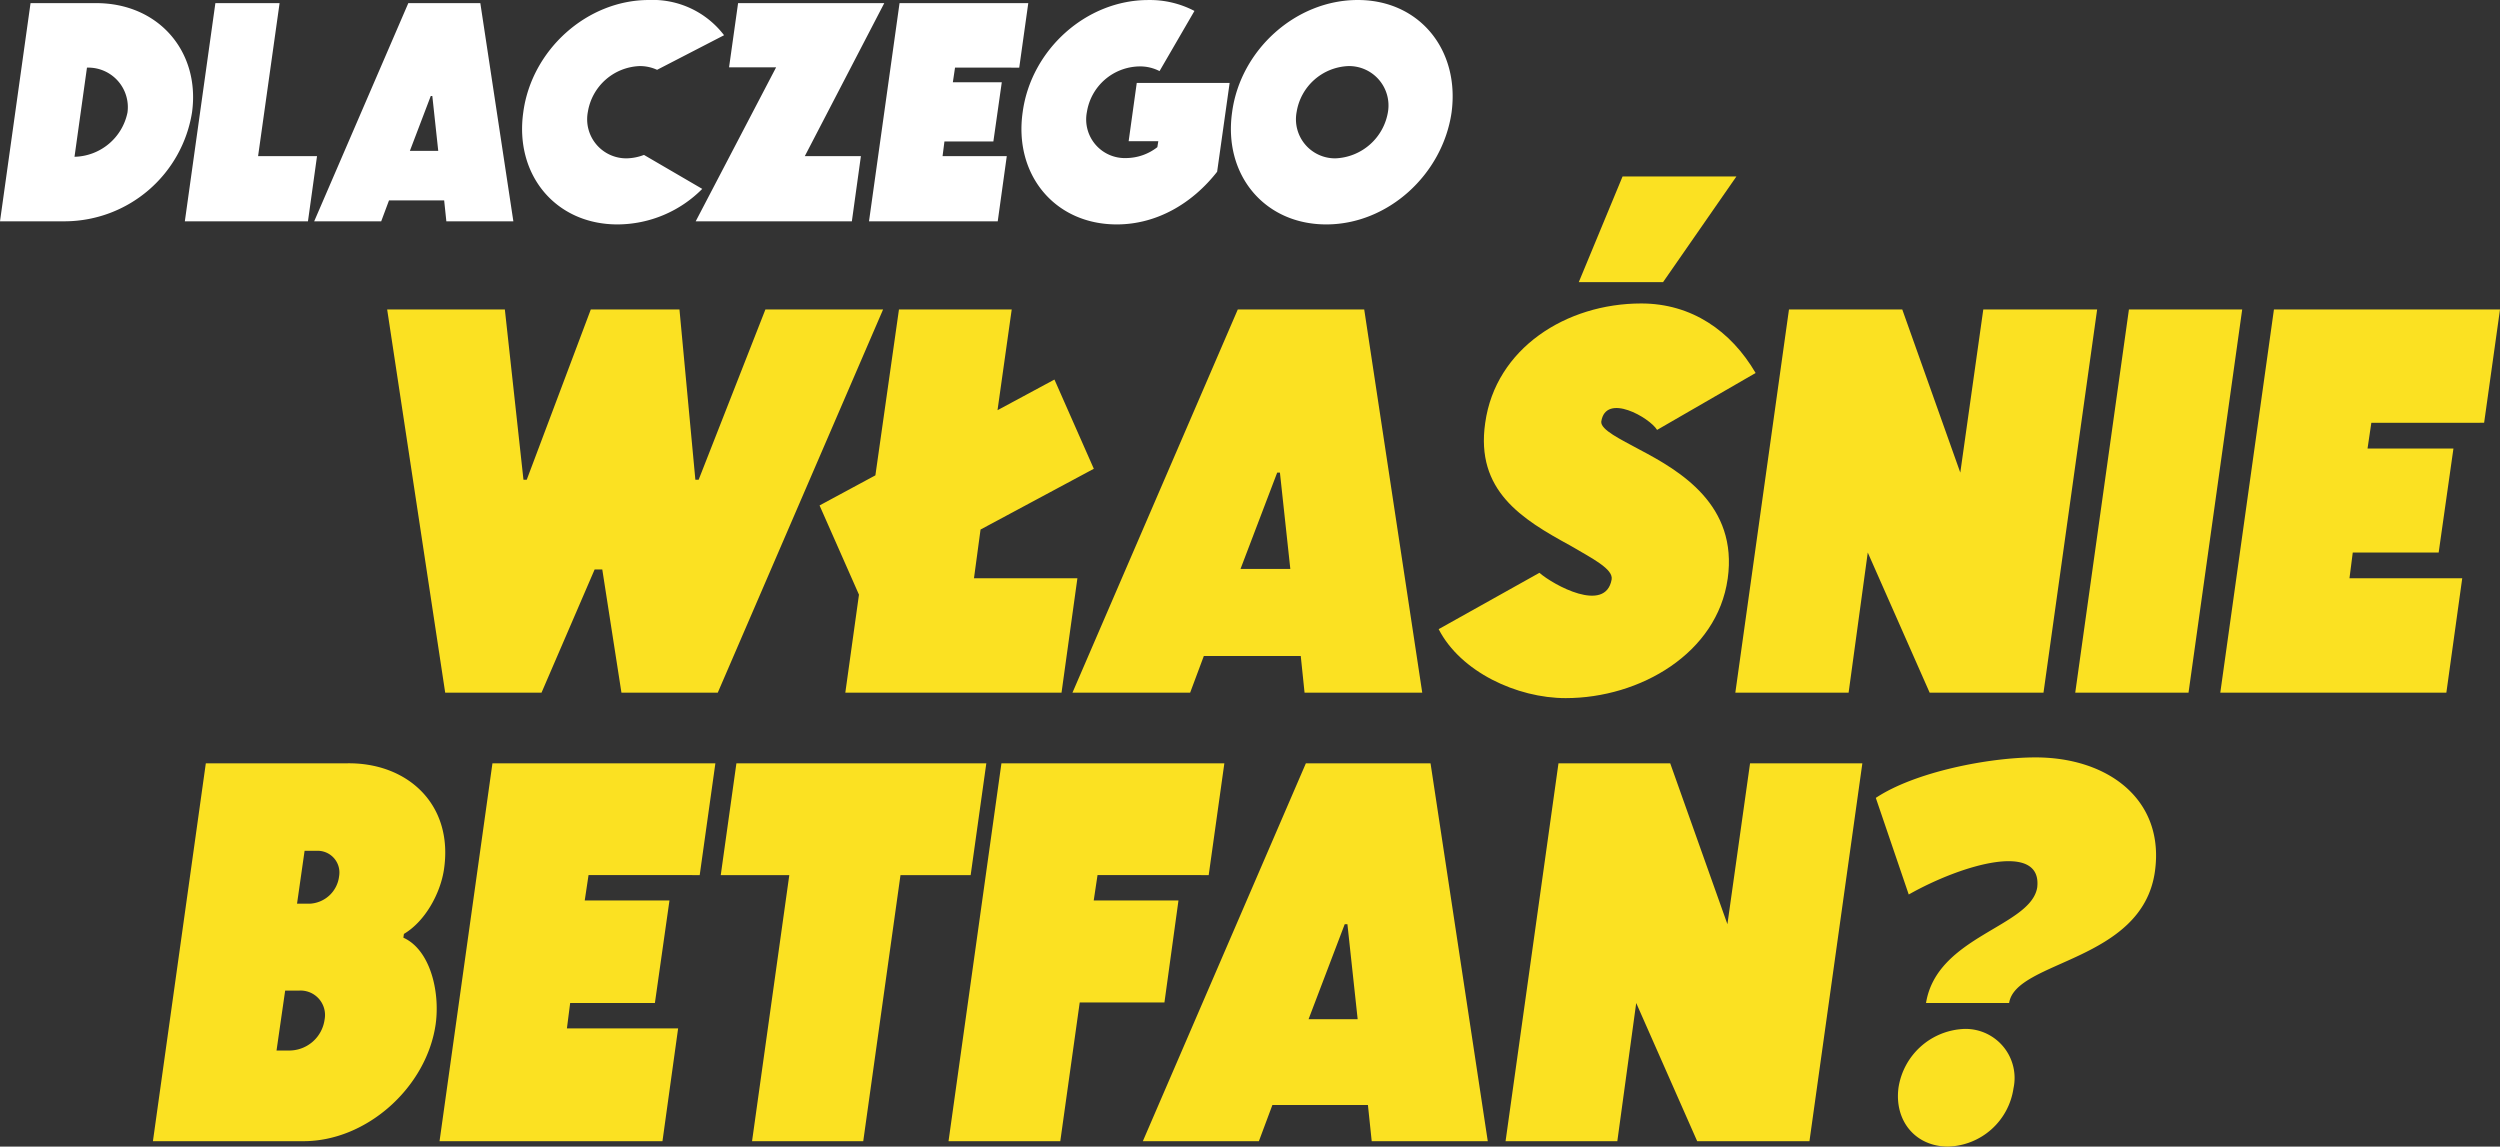
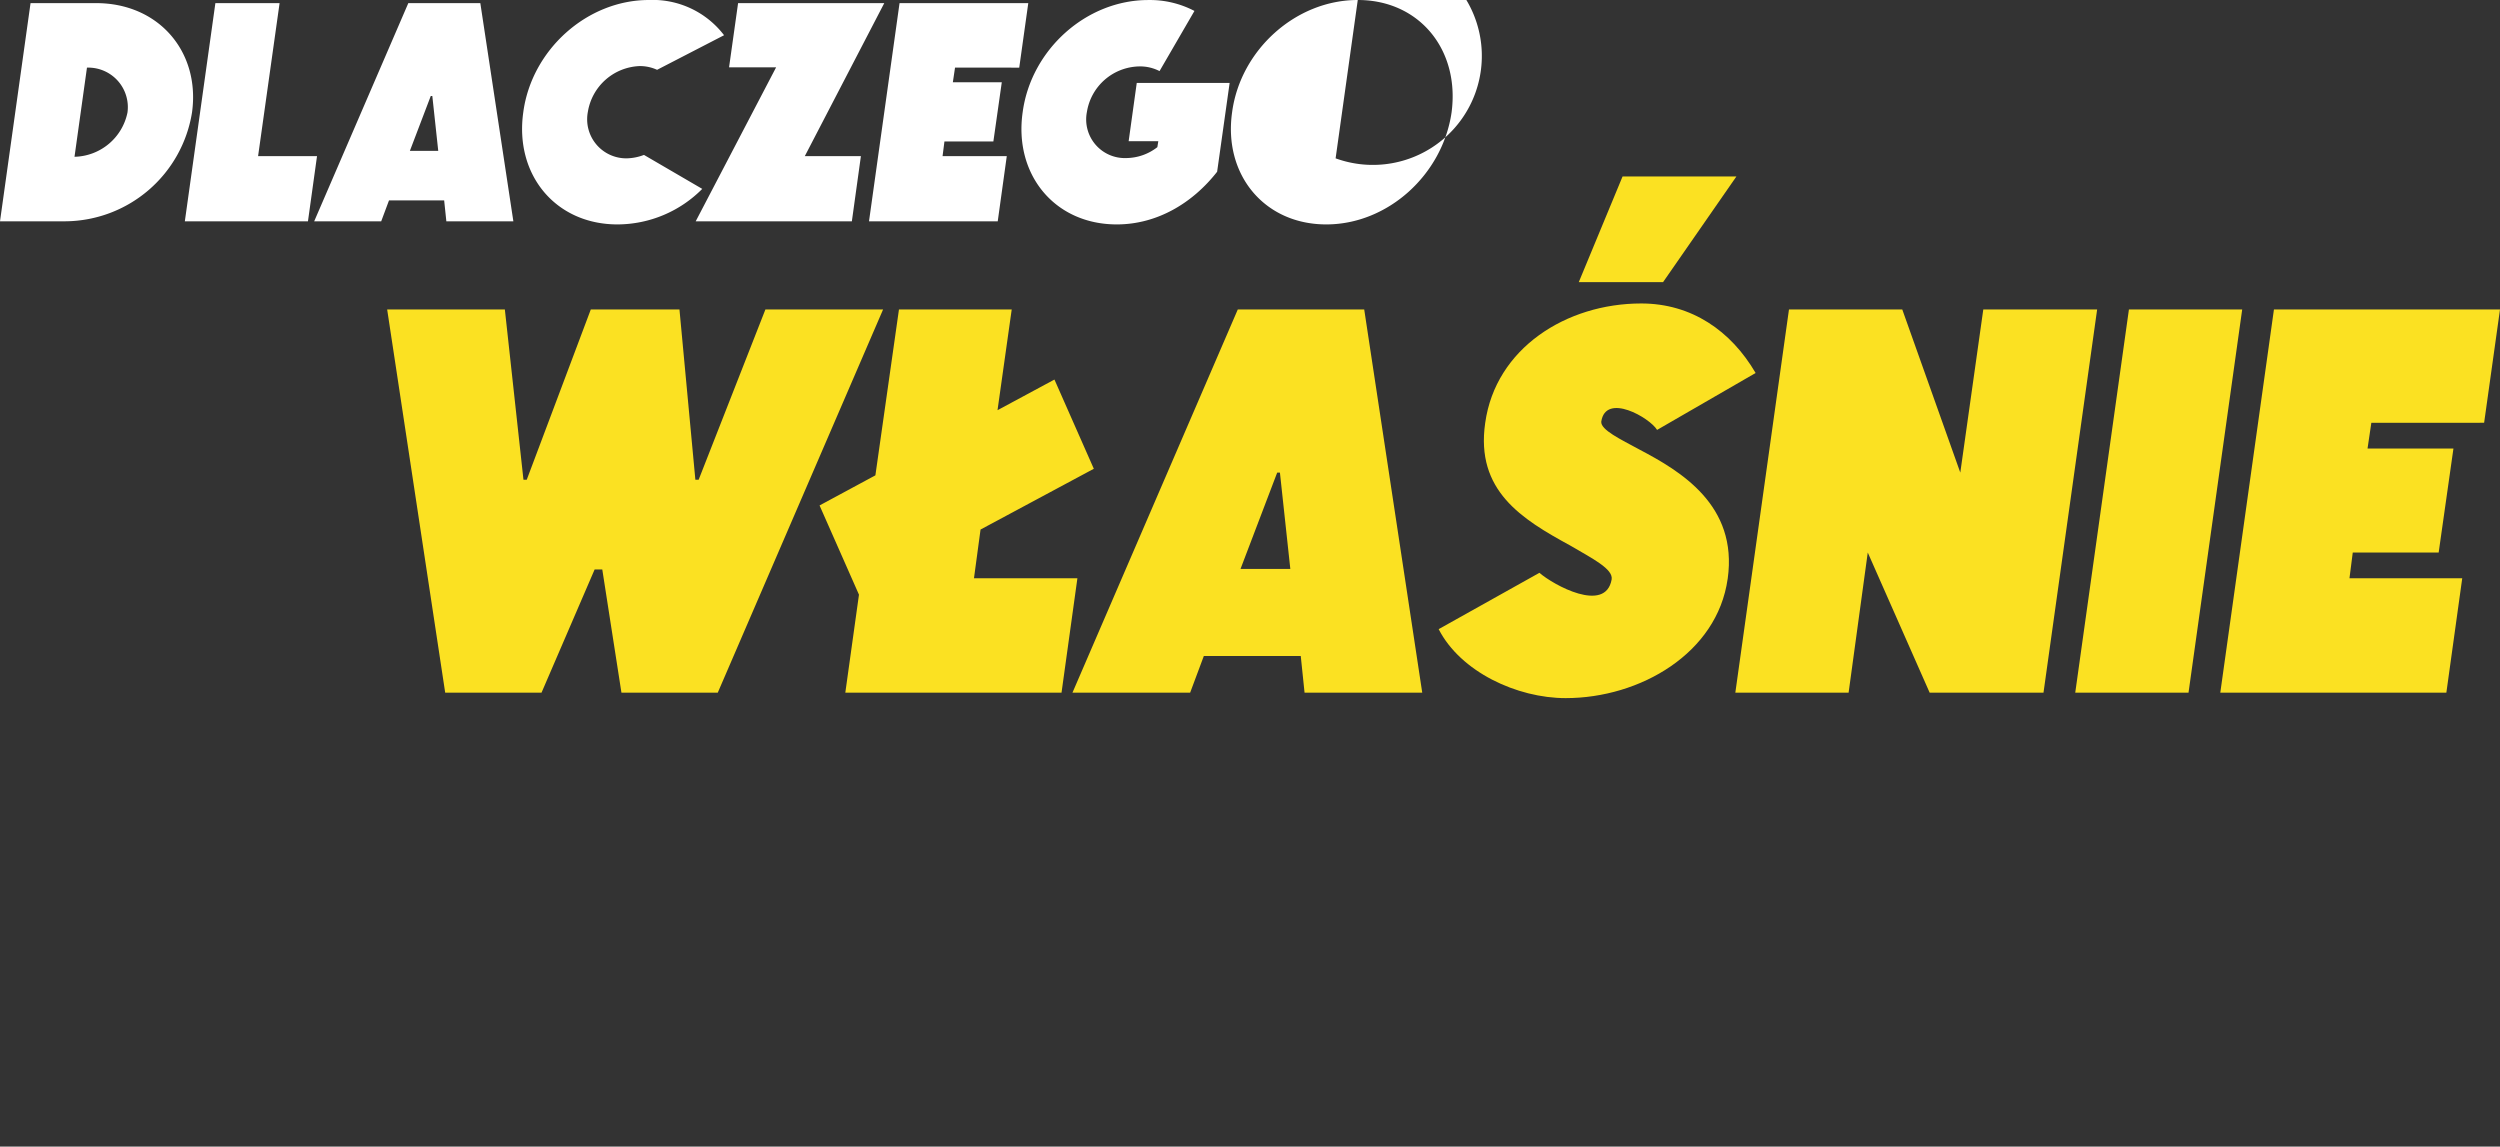
<svg xmlns="http://www.w3.org/2000/svg" width="328.848" height="150.82" viewBox="0 0 328.848 150.82">
  <rect x="0" y="0" width="328.848" height="150.82" fill="#333333" stroke="none" />
  <g transform="translate(12.3 108.817)">
-     <path d="M-90.282-28.7-94.3,0h8.61A17.005,17.005,0,0,0-69.044-14.309C-67.937-22.222-73.349-28.7-81.672-28.7Zm7.421,8.487a5.2,5.2,0,0,1,5.33,5.9A7.276,7.276,0,0,1-84.5-8.487ZM-60.352-8.569-57.523-28.7h-8.446L-69.987,0h16.195L-52.6-8.569ZM-31.119-28.7H-40.59L-52.972,0h8.815l1.025-2.747h7.257L-35.588,0h8.815Zm-6.314,12.218.779,7.216h-3.731l2.747-7.216Zm25.584,8.2a5.14,5.14,0,0,1-5.125-6.109,7.177,7.177,0,0,1,6.806-6.027,5.368,5.368,0,0,1,2.3.492L.943-24.477A11.8,11.8,0,0,0-8.938-29.11c-8.159,0-15.416,6.56-16.523,14.719C-26.65-6.15-21.238.41-13.079.41A15.768,15.768,0,0,0-1.927-4.264L-9.594-8.733A6.68,6.68,0,0,1-11.849-8.282ZM22.017-28.7H2.788L1.6-20.254H7.79L-2.788,0H17.753l1.189-8.569h-7.38ZM39.77-20.213,40.959-28.7H24.026L20.008,0H36.941L38.13-8.569H29.684L29.93-10.5h6.437l1.107-7.79H31.037l.287-1.927ZM55.227-18.2l-1.066,7.667h3.9l-.123.779a6.744,6.744,0,0,1-4.1,1.435,5.082,5.082,0,0,1-5.166-6.068,7.109,7.109,0,0,1,6.847-5.986,5.583,5.583,0,0,1,2.706.615l4.592-7.913a12.636,12.636,0,0,0-6.068-1.435c-8.2,0-15.416,6.56-16.523,14.719C39.032-6.191,44.4.41,52.6.41c5.289,0,9.963-2.788,13.2-6.929L67.445-18.2ZM84.3-29.11c-8.159,0-15.416,6.56-16.523,14.719C66.584-6.15,72,.41,80.155.41c8.118,0,15.293-6.56,16.482-14.719C97.744-22.55,92.414-29.11,84.3-29.11ZM81.385-8.282a5.14,5.14,0,0,1-5.125-6.109,7.177,7.177,0,0,1,6.806-6.027,5.185,5.185,0,0,1,5.207,6.027A7.3,7.3,0,0,1,81.385-8.282Z" transform="translate(82 -79.707)" fill="#fff" />
+     <path d="M-90.282-28.7-94.3,0h8.61A17.005,17.005,0,0,0-69.044-14.309C-67.937-22.222-73.349-28.7-81.672-28.7Zm7.421,8.487a5.2,5.2,0,0,1,5.33,5.9A7.276,7.276,0,0,1-84.5-8.487ZM-60.352-8.569-57.523-28.7h-8.446L-69.987,0h16.195L-52.6-8.569ZM-31.119-28.7H-40.59L-52.972,0h8.815l1.025-2.747h7.257L-35.588,0h8.815Zm-6.314,12.218.779,7.216h-3.731l2.747-7.216Zm25.584,8.2a5.14,5.14,0,0,1-5.125-6.109,7.177,7.177,0,0,1,6.806-6.027,5.368,5.368,0,0,1,2.3.492L.943-24.477A11.8,11.8,0,0,0-8.938-29.11c-8.159,0-15.416,6.56-16.523,14.719C-26.65-6.15-21.238.41-13.079.41A15.768,15.768,0,0,0-1.927-4.264L-9.594-8.733A6.68,6.68,0,0,1-11.849-8.282ZM22.017-28.7H2.788L1.6-20.254H7.79L-2.788,0H17.753l1.189-8.569h-7.38ZM39.77-20.213,40.959-28.7H24.026L20.008,0H36.941L38.13-8.569H29.684L29.93-10.5h6.437l1.107-7.79H31.037l.287-1.927ZM55.227-18.2l-1.066,7.667h3.9l-.123.779a6.744,6.744,0,0,1-4.1,1.435,5.082,5.082,0,0,1-5.166-6.068,7.109,7.109,0,0,1,6.847-5.986,5.583,5.583,0,0,1,2.706.615l4.592-7.913a12.636,12.636,0,0,0-6.068-1.435c-8.2,0-15.416,6.56-16.523,14.719C39.032-6.191,44.4.41,52.6.41c5.289,0,9.963-2.788,13.2-6.929L67.445-18.2ZM84.3-29.11c-8.159,0-15.416,6.56-16.523,14.719C66.584-6.15,72,.41,80.155.41c8.118,0,15.293-6.56,16.482-14.719C97.744-22.55,92.414-29.11,84.3-29.11Za5.14,5.14,0,0,1-5.125-6.109,7.177,7.177,0,0,1,6.806-6.027,5.185,5.185,0,0,1,5.207,6.027A7.3,7.3,0,0,1,81.385-8.282Z" transform="translate(82 -79.707)" fill="#fff" />
    <path d="M-105.084-16.2h1.008l2.52,16.2h12.672L-67.14-50.4H-82.62L-91.4-28.008h-.432L-93.924-50.4h-11.664l-8.424,22.392h-.432L-116.892-50.4h-15.48L-124.74,0h12.672Zm49.9,1.152.864-6.408,14.9-7.992L-44.6-41.184l-7.488,4.032L-50.22-50.4H-65.052l-3.1,21.816-7.344,3.96,5.184,11.736L-72.108,0h28.44l2.088-15.048ZM-3.852-50.4H-20.484L-42.228,0h15.48l1.8-4.824H-12.2L-11.7,0H3.78ZM-14.94-28.944l1.368,12.672h-6.552L-15.3-28.944Zm58.9,13.968c1.368-9.72-6.264-14.184-11.592-16.992-2.52-1.368-5.112-2.592-5.04-3.672.576-3.888,6.408-.5,7.344,1.08l12.96-7.488c-3.24-5.544-8.424-9.144-15.048-9.144-9.864,0-19.152,5.9-20.52,15.7-1.3,8.928,4.824,12.672,11.16,16.128,2.952,1.728,5.688,3.1,5.472,4.464-.792,4.536-7.7.72-9.5-.864L5.94-8.352C8.82-2.736,16.236.72,22.644.72,32.436.72,42.588-5.184,43.956-14.976ZM30.132-67.9,24.372-54H35.46l9.648-13.9ZM77.58-50.4,74.556-28.944,66.924-50.4H52.02L44.964,0h14.9l2.52-18.432L70.524,0H85.5l7.056-50.4Zm34.056,0h-14.9L89.676,0h14.9ZM143.46-35.5l2.088-14.9H115.812L108.756,0h29.736l2.088-15.048H125.748l.432-3.384h11.3l1.944-13.68h-11.3l.5-3.384Z" transform="translate(171 -17.707)" fill="#fbe122" />
-     <path d="M-96.17-27.264c2.769-1.633,4.757-5.254,5.254-8.378,1.349-8.733-4.9-14.271-12.922-14.058h-18.389L-129.185,0h19.809C-101,0-93.117-7.171-91.981-15.478c.568-4.331-.781-9.727-4.26-11.289Zm-16.756,15.336,1.136-7.881h1.846a3.217,3.217,0,0,1,3.337,3.834,4.7,4.7,0,0,1-4.473,4.047Zm3.692-26.27h1.7a2.858,2.858,0,0,1,2.84,3.337,4.085,4.085,0,0,1-3.834,3.621h-1.7ZM-57.262-35-55.2-49.7H-84.525L-91.483,0H-62.16L-60.1-14.839H-74.728l.426-3.337h11.147l1.917-13.49H-72.384l.5-3.337Zm4.828-14.7L-54.493-35h9.017l-4.9,35h14.626l4.9-35h9.23l2.059-14.7ZM9.691-35,11.75-49.7H-17.573L-24.531,0h14.7l2.556-18.247H3.869L5.715-31.666H-5.432l.5-3.337ZM38.872-49.7h-16.4L1.029,0H16.294l1.775-4.757H30.636L31.133,0H46.4ZM27.938-28.542l1.349,12.5H22.826l4.757-12.5ZM80.9-49.7,77.922-28.542,70.4-49.7H55.7L48.741,0h14.7l2.485-18.176L73.946,0H88.714l6.958-49.7Zm28.258,34.932a9.108,9.108,0,0,0-8.733,7.739C99.862-2.7,102.631.71,106.962.71a8.956,8.956,0,0,0,8.591-7.668A6.452,6.452,0,0,0,109.163-14.768Zm5.822-3.408c.852-5.609,17.466-5.4,19.17-17.253,1.349-9.443-6.106-15.052-15.691-15.052-6.177,0-15.9,1.917-21.016,5.325l4.331,12.709c7.029-3.976,17.608-7.029,16.9-.923-.852,5.183-13.206,6.39-14.626,15.194Z" transform="translate(137 41.293)" fill="#fbe122" />
  </g>
</svg>